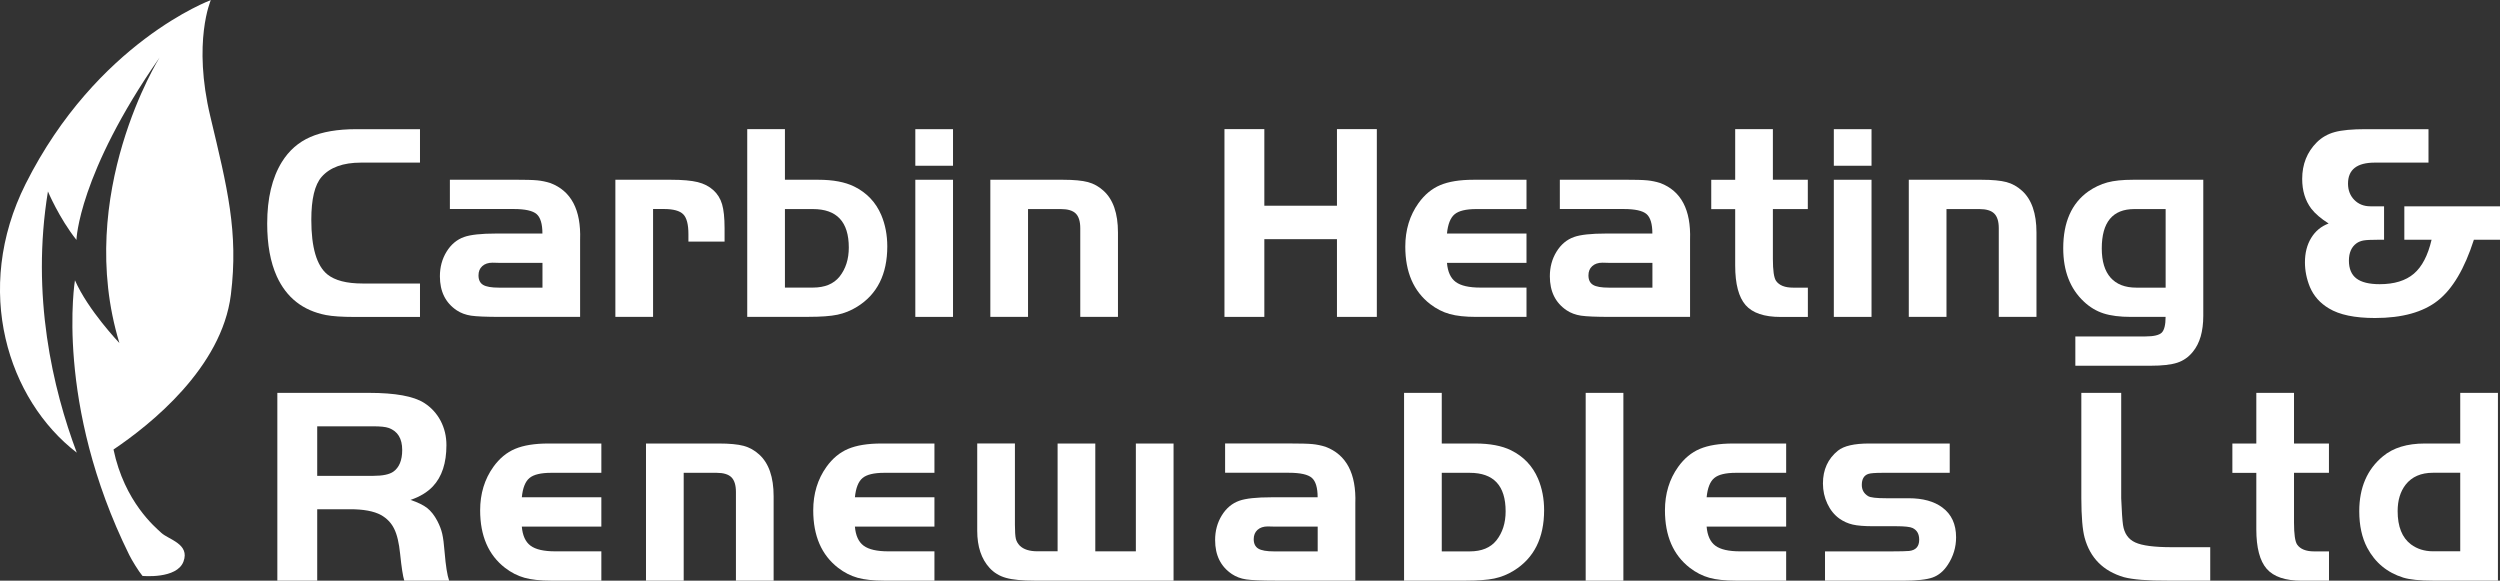
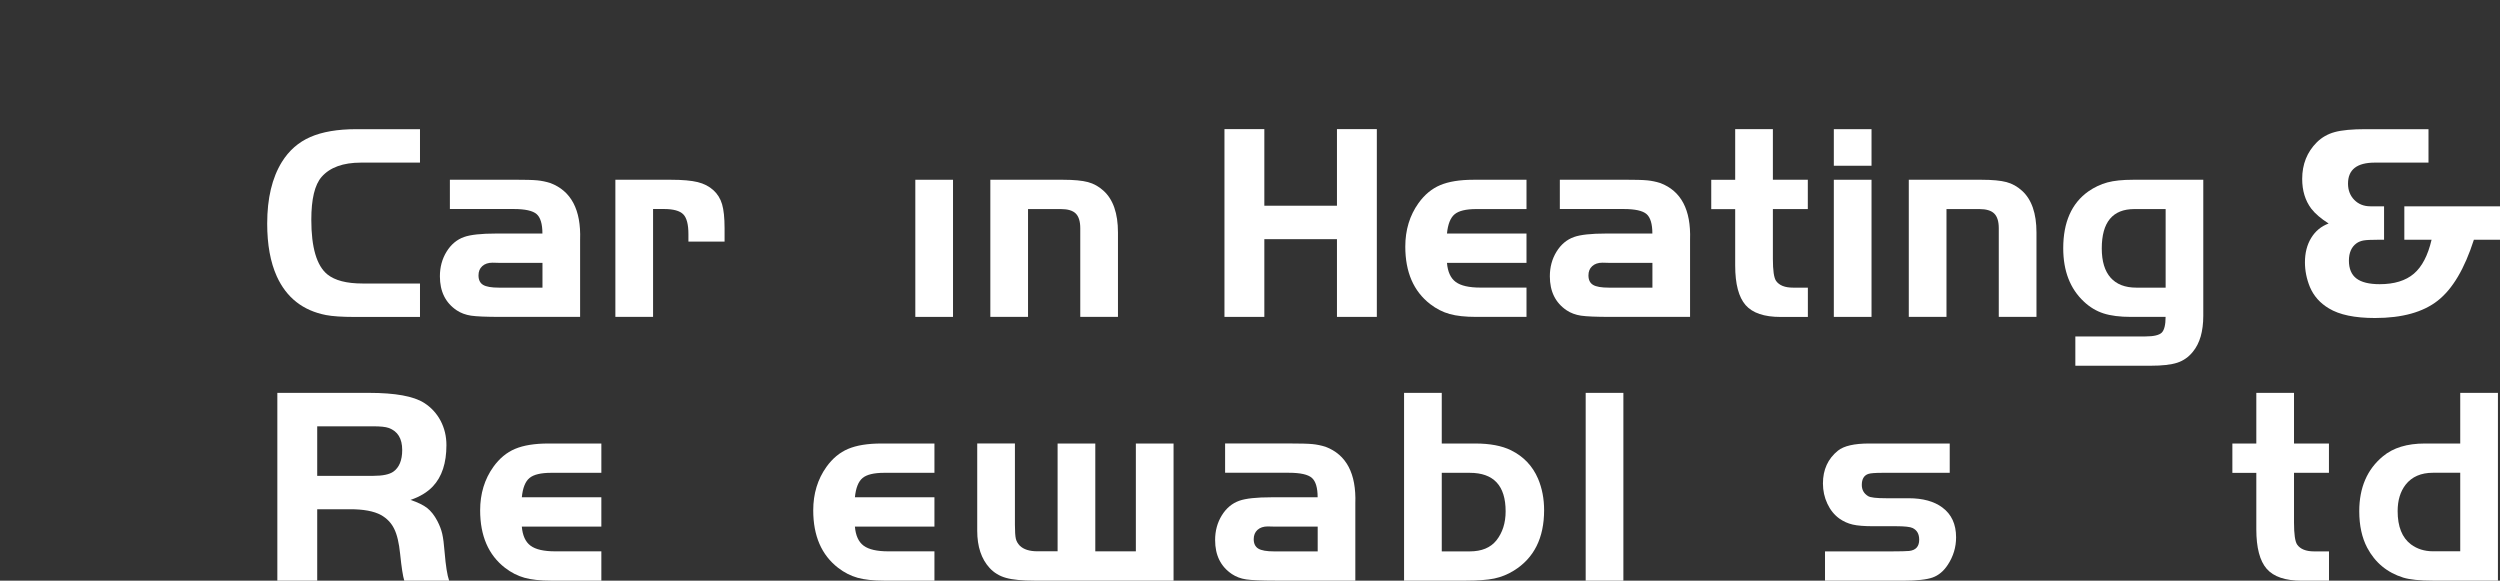
<svg xmlns="http://www.w3.org/2000/svg" id="Layer_1" data-name="Layer 1" viewBox="0 0 470.9 109.37">
  <rect x="0" y="0" width="470.9" height="109.37" fill="#333333" stroke="none" />
  <defs>
    <style> .cls-1 { fill: #fff; } </style>
  </defs>
  <g>
    <path class="cls-1" d="M79.11,53.4v6.3h-12.33c-2.35,0-4.15-.12-5.39-.36-4.34-.85-7.42-3.27-9.25-7.28-1.21-2.68-1.81-5.99-1.81-9.95,0-4.75.92-8.62,2.77-11.61,1.33-2.14,3.11-3.71,5.35-4.69,2.24-.98,5.13-1.48,8.69-1.48h11.97v6.3h-11.12c-3.37,0-5.84.9-7.41,2.69-1.3,1.49-1.94,4.18-1.94,8.08,0,5.22,1.01,8.65,3.03,10.29,1.42,1.14,3.62,1.71,6.61,1.71h10.83Z" />
    <path class="cls-1" d="M102.17,43.99c0-1.81-.37-3.04-1.1-3.67-.73-.63-2.17-.95-4.31-.95h-12.02v-5.52h12.02c2.14,0,3.62.04,4.44.12.82.08,1.65.25,2.47.51,3.92,1.49,5.79,5.04,5.6,10.65v14.56h-14.98c-2.68,0-4.53-.08-5.56-.23-1.03-.16-1.93-.49-2.71-1.01-2.11-1.42-3.16-3.55-3.16-6.4,0-1.74.42-3.29,1.26-4.65.84-1.36,1.94-2.28,3.3-2.76,1.21-.43,3.22-.65,6.04-.65h8.71ZM102.17,49.51h-8.21l-1.19-.03c-.81,0-1.46.22-1.93.65-.48.43-.71,1.01-.71,1.74,0,.85.29,1.44.87,1.79.58.35,1.57.52,2.97.52h8.21v-4.66Z" />
    <path class="cls-1" d="M115.9,33.86h10.52c2.14,0,3.8.15,4.99.44,1.18.29,2.17.8,2.97,1.53.78.71,1.32,1.59,1.63,2.64.31,1.05.47,2.56.47,4.53v2.51h-6.81v-1.4c0-1.83-.32-3.08-.97-3.74-.65-.66-1.86-1-3.64-1h-2.05v20.31h-7.1v-25.83Z" />
-     <path class="cls-1" d="M147.85,33.86h6.3c2.76,0,5.01.42,6.74,1.27,2.37,1.17,4.07,2.96,5.1,5.36.76,1.8,1.14,3.77,1.14,5.93,0,5.23-1.9,9.03-5.7,11.37-1.17.73-2.41,1.22-3.69,1.49-1.29.27-3.1.4-5.43.4h-11.56V24.32h7.1v9.54ZM147.85,39.38v14.79h5.26c2.25,0,3.92-.69,5.03-2.07,1.16-1.47,1.74-3.29,1.74-5.47,0-4.84-2.25-7.25-6.76-7.25h-5.26Z" />
-     <path class="cls-1" d="M172.41,31.22v-6.89h7.1v6.89h-7.1ZM172.41,33.86h7.1v25.83h-7.1v-25.83Z" />
+     <path class="cls-1" d="M172.41,31.22v-6.89v6.89h-7.1ZM172.41,33.86h7.1v25.83h-7.1v-25.83Z" />
    <path class="cls-1" d="M186.53,33.86h13.71c2.04,0,3.6.15,4.69.44,1.09.29,2.06.84,2.93,1.63,1.81,1.64,2.72,4.26,2.72,7.85v15.91h-7.1v-16.71c0-1.28-.29-2.2-.85-2.76-.57-.56-1.5-.84-2.8-.84h-6.19v20.31h-7.1v-25.83Z" />
    <path class="cls-1" d="M259.34,24.32v35.37h-7.51v-14.64h-13.68v14.64h-7.51V24.32h7.51v14.43h13.68v-14.43h7.51Z" />
    <path class="cls-1" d="M287.53,43.99v5.52h-14.98c.14,1.69.69,2.89,1.65,3.6.96.71,2.51,1.06,4.65,1.06h8.68v5.52h-9.46c-2.06,0-3.73-.18-5.01-.54-1.29-.36-2.51-.98-3.67-1.87-3.13-2.42-4.69-6.03-4.69-10.83,0-3.14.83-5.87,2.49-8.19,1.14-1.59,2.5-2.72,4.09-3.39,1.59-.67,3.68-1.01,6.27-1.01h9.98v5.52h-9.46c-1.94,0-3.3.33-4.08.98-.79.66-1.27,1.87-1.44,3.63h14.98Z" />
    <path class="cls-1" d="M311.24,43.99c0-1.81-.37-3.04-1.1-3.67-.73-.63-2.17-.95-4.31-.95h-12.02v-5.52h12.02c2.14,0,3.62.04,4.44.12.82.08,1.65.25,2.47.51,3.92,1.49,5.79,5.04,5.6,10.65v14.56h-14.98c-2.68,0-4.53-.08-5.56-.23-1.03-.16-1.93-.49-2.71-1.01-2.11-1.42-3.16-3.55-3.16-6.4,0-1.74.42-3.29,1.26-4.65.84-1.36,1.94-2.28,3.3-2.76,1.21-.43,3.22-.65,6.04-.65h8.71ZM311.24,49.51h-8.21l-1.19-.03c-.81,0-1.46.22-1.93.65-.48.43-.71,1.01-.71,1.74,0,.85.29,1.44.87,1.79.58.35,1.57.52,2.97.52h8.21v-4.66Z" />
    <path class="cls-1" d="M326.84,33.86v-9.54h7.1v9.54h6.58v5.52h-6.58v9.38c0,2.19.2,3.58.6,4.15.6.85,1.67,1.27,3.19,1.27h2.8v5.52h-5.16c-3.07,0-5.26-.74-6.57-2.23-1.3-1.49-1.96-3.97-1.96-7.46v-10.62h-4.51v-5.52h4.51Z" />
    <path class="cls-1" d="M345.42,31.22v-6.89h7.1v6.89h-7.1ZM345.42,33.86h7.1v25.83h-7.1v-25.83Z" />
    <path class="cls-1" d="M359.54,33.86h13.71c2.04,0,3.6.15,4.69.44,1.09.29,2.06.84,2.93,1.63,1.81,1.64,2.72,4.26,2.72,7.85v15.91h-7.1v-16.71c0-1.28-.29-2.2-.86-2.76-.57-.56-1.5-.84-2.8-.84h-6.19v20.31h-7.1v-25.83Z" />
    <path class="cls-1" d="M415.01,33.86v25.65c0,1.45-.17,2.74-.49,3.87-.33,1.13-.82,2.09-1.48,2.89-.79.98-1.77,1.67-2.93,2.05-1.16.38-2.83.57-5.03.57h-14.17v-5.52h13.21c1.55,0,2.57-.24,3.06-.71.48-.48.73-1.46.73-2.97h-6.53c-2.09,0-3.81-.22-5.17-.66-1.36-.44-2.59-1.18-3.69-2.22-2.59-2.42-3.89-5.77-3.89-10.05,0-4.89,1.57-8.46,4.72-10.7,1.14-.79,2.34-1.36,3.6-1.7,1.26-.34,2.86-.5,4.79-.5h13.27ZM407.91,39.38h-5.88c-4.09,0-6.14,2.47-6.14,7.41,0,2.42.55,4.25,1.66,5.51,1.11,1.25,2.72,1.88,4.85,1.88h5.52v-14.79Z" />
    <path class="cls-1" d="M470.9,38.86v6.3h-4.92c-1.75,5.44-4,9.26-6.78,11.45-2.77,2.19-6.72,3.29-11.85,3.29-3.8,0-6.69-.6-8.68-1.81-1.68-1-2.87-2.35-3.58-4.04-.62-1.52-.93-3.07-.93-4.64,0-1.78.39-3.31,1.18-4.6.79-1.29,1.88-2.19,3.28-2.71-1.45-.92-2.54-1.85-3.27-2.8-1.14-1.52-1.71-3.39-1.71-5.6,0-2.76.92-5.06,2.75-6.89.93-.93,2.07-1.58,3.41-1.94,1.34-.36,3.27-.54,5.79-.54h11.84v6.3h-10.11c-3.37,0-5.05,1.32-5.05,3.96,0,1.24.4,2.27,1.19,3.07.79.8,1.8,1.2,3.03,1.2h2.57v6.3h-1.17c-1.26,0-2.15.04-2.67.13-.52.09-.97.27-1.35.54-.95.69-1.43,1.78-1.43,3.27s.47,2.64,1.41,3.35c.94.72,2.41,1.08,4.39,1.08,2.75,0,4.89-.66,6.43-1.97,1.54-1.31,2.65-3.45,3.34-6.4h-5.13v-6.3h18.01Z" />
    <path class="cls-1" d="M59.75,95.92v13.45h-7.51v-35.37h17.26c4.96,0,8.42.63,10.39,1.89,1.33.85,2.36,1.97,3.1,3.36.73,1.39,1.1,2.92,1.1,4.6,0,3.37-.85,5.96-2.56,7.77-1.05,1.11-2.45,1.95-4.2,2.54,1.38.47,2.43.98,3.13,1.53s1.35,1.36,1.92,2.44c.43.83.74,1.64.92,2.42s.33,1.95.45,3.48c.21,2.54.49,4.32.85,5.34h-8.45c-.26-.83-.52-2.5-.78-5.03-.21-2.07-.58-3.66-1.13-4.75-.54-1.1-1.37-1.96-2.47-2.58-1.36-.74-3.35-1.11-5.96-1.09h-6.06ZM59.75,89.63h10.57c1.76,0,3.01-.26,3.76-.78,1.12-.79,1.68-2.16,1.68-4.09,0-2.16-.85-3.54-2.54-4.15-.59-.21-1.55-.31-2.9-.31h-10.57v9.33Z" />
    <path class="cls-1" d="M113.27,93.67v5.52h-14.98c.14,1.69.69,2.89,1.65,3.6.96.71,2.51,1.06,4.65,1.06h8.68v5.52h-9.46c-2.06,0-3.73-.18-5.01-.54-1.29-.36-2.51-.98-3.67-1.87-3.13-2.42-4.69-6.03-4.69-10.83,0-3.14.83-5.87,2.49-8.19,1.14-1.59,2.5-2.72,4.09-3.39,1.59-.67,3.68-1.01,6.27-1.01h9.98v5.52h-9.46c-1.94,0-3.3.33-4.08.98-.79.66-1.27,1.87-1.44,3.63h14.98Z" />
-     <path class="cls-1" d="M121.67,83.54h13.71c2.04,0,3.6.15,4.69.44,1.09.29,2.06.84,2.93,1.63,1.81,1.64,2.72,4.26,2.72,7.85v15.91h-7.1v-16.71c0-1.28-.29-2.2-.85-2.76-.57-.56-1.5-.84-2.8-.84h-6.19v20.31h-7.1v-25.83Z" />
    <path class="cls-1" d="M176.01,93.67v5.52h-14.98c.14,1.69.69,2.89,1.65,3.6.96.71,2.51,1.06,4.65,1.06h8.68v5.52h-9.46c-2.06,0-3.73-.18-5.01-.54-1.29-.36-2.51-.98-3.67-1.87-3.13-2.42-4.69-6.03-4.69-10.83,0-3.14.83-5.87,2.49-8.19,1.14-1.59,2.5-2.72,4.09-3.39,1.59-.67,3.68-1.01,6.27-1.01h9.98v5.52h-9.46c-1.94,0-3.3.33-4.08.98-.79.66-1.27,1.87-1.44,3.63h14.98Z" />
    <path class="cls-1" d="M199.21,103.85v-20.31h7.1v20.31h7.64v-20.31h7.1v25.83h-26.12c-2.38,0-4.19-.17-5.43-.52-1.24-.34-2.27-.97-3.1-1.87-1.55-1.69-2.33-4.02-2.33-7v-16.45h7.1v15.31c0,1.26.06,2.13.17,2.62.11.48.36.92.74,1.32.73.71,1.83,1.06,3.32,1.06h3.81Z" />
    <path class="cls-1" d="M248.19,93.67c0-1.81-.37-3.04-1.1-3.67-.73-.63-2.17-.95-4.31-.95h-12.02v-5.52h12.02c2.14,0,3.62.04,4.44.12.82.08,1.65.25,2.47.51,3.92,1.49,5.79,5.04,5.6,10.65v14.56h-14.98c-2.68,0-4.53-.08-5.56-.23s-1.93-.49-2.71-1.01c-2.11-1.42-3.16-3.55-3.16-6.4,0-1.74.42-3.29,1.26-4.65.84-1.36,1.94-2.28,3.3-2.76,1.21-.43,3.22-.65,6.04-.65h8.71ZM248.19,99.19h-8.21l-1.19-.03c-.81,0-1.46.22-1.93.65s-.71,1.01-.71,1.74c0,.85.29,1.44.87,1.79.58.35,1.57.52,2.97.52h8.21v-4.66Z" />
    <path class="cls-1" d="M271.57,83.54h6.3c2.76,0,5.01.42,6.74,1.27,2.37,1.17,4.07,2.96,5.1,5.36.76,1.8,1.14,3.77,1.14,5.93,0,5.23-1.9,9.03-5.7,11.38-1.17.73-2.41,1.22-3.69,1.49-1.29.27-3.1.4-5.43.4h-11.56v-35.37h7.1v9.54ZM271.57,89.06v14.8h5.26c2.25,0,3.92-.69,5.03-2.07,1.16-1.47,1.74-3.29,1.74-5.47,0-4.84-2.25-7.26-6.76-7.26h-5.26Z" />
    <path class="cls-1" d="M305.78,109.37h-7.1v-35.37h7.1v35.37Z" />
-     <path class="cls-1" d="M336.44,93.67v5.52h-14.98c.14,1.69.69,2.89,1.65,3.6.96.71,2.51,1.06,4.65,1.06h8.68v5.52h-9.46c-2.06,0-3.73-.18-5.01-.54-1.29-.36-2.51-.98-3.67-1.87-3.13-2.42-4.69-6.03-4.69-10.83,0-3.14.83-5.87,2.49-8.19,1.14-1.59,2.5-2.72,4.09-3.39,1.59-.67,3.68-1.01,6.27-1.01h9.98v5.52h-9.46c-1.94,0-3.3.33-4.08.98-.79.66-1.27,1.87-1.44,3.63h14.98Z" />
    <path class="cls-1" d="M367.25,83.54v5.52h-12.59c-1.43,0-2.35.07-2.75.21-.81.28-1.22.97-1.22,2.07,0,.92.39,1.62,1.17,2.1.42.28,1.56.41,3.45.41h4.2c2.68,0,4.79.58,6.35,1.74,1.73,1.28,2.59,3.15,2.59,5.62,0,1.87-.52,3.58-1.55,5.16-.79,1.21-1.75,2.01-2.88,2.41-1.12.4-2.98.6-5.57.6h-14.69v-5.52h12.64c1.57,0,2.64-.03,3.21-.08,1.26-.14,1.89-.85,1.89-2.12,0-1.07-.41-1.8-1.24-2.2-.45-.22-1.49-.34-3.11-.34h-4.3c-1.68,0-2.97-.1-3.87-.31-.91-.21-1.75-.59-2.53-1.14-.95-.69-1.7-1.62-2.25-2.8-.55-1.17-.83-2.44-.83-3.81,0-2.59.94-4.65,2.82-6.17,1.12-.9,3.08-1.35,5.88-1.35h15.18Z" />
-     <path class="cls-1" d="M392.04,74h7.51v19.85c.1,2.52.22,4.2.34,5.03.24,1.61,1.01,2.71,2.32,3.3,1.3.6,3.6.89,6.88.89h7.23v6.3h-8.01c-3.78.02-6.53-.2-8.24-.65-3.9-1.14-6.37-3.62-7.41-7.44-.4-1.47-.61-3.95-.62-7.44v-19.85Z" />
    <path class="cls-1" d="M425,83.54v-9.54h7.1v9.54h6.58v5.52h-6.58v9.38c0,2.19.2,3.58.6,4.15.6.85,1.67,1.27,3.19,1.27h2.8v5.52h-5.16c-3.07,0-5.26-.74-6.57-2.23-1.3-1.49-1.96-3.97-1.96-7.46v-10.62h-4.51v-5.52h4.51Z" />
    <path class="cls-1" d="M463.41,83.54v-9.54h7.1v35.37h-12.23c-2.49,0-4.35-.19-5.6-.57-3.04-.95-5.3-2.82-6.79-5.62-1-1.9-1.5-4.2-1.5-6.89,0-4.44,1.49-7.89,4.46-10.34,1.93-1.61,4.56-2.41,7.88-2.41h6.68ZM463.41,103.85v-14.8h-5.13c-2.26,0-3.98.75-5.16,2.25-1,1.3-1.5,2.95-1.5,4.97,0,2.92.84,5.01,2.51,6.27,1.16.86,2.54,1.3,4.15,1.3h5.13Z" />
  </g>
-   <path class="cls-1" d="M4.83,34.63c-10.03,20-3.29,40.71,9.63,50.63-4.52-12.05-8.64-29.59-5.43-49.2,0,0,2.1,5.01,5.37,9.13,0,0,.32-12.3,15.67-34.37,0,0-16.11,25.71-7.58,53.79,0,0-5.92-6.2-8.37-11.82,0,0-3.87,23.19,10.23,51.75.52,1.04,1.72,3.01,2.49,3.94,0,0,6.47.63,7.72-2.7,1.25-3.33-2.79-4.13-4.17-5.41-1.14-1.06-6.93-5.81-9.01-15.7,6.94-4.67,20.41-15.39,22.11-29.18,1.45-11.78-.67-20.13-3.86-33.5-3.38-14.12.08-21.97.08-21.97,0,0-21.48,7.91-34.89,34.63Z" />
</svg>